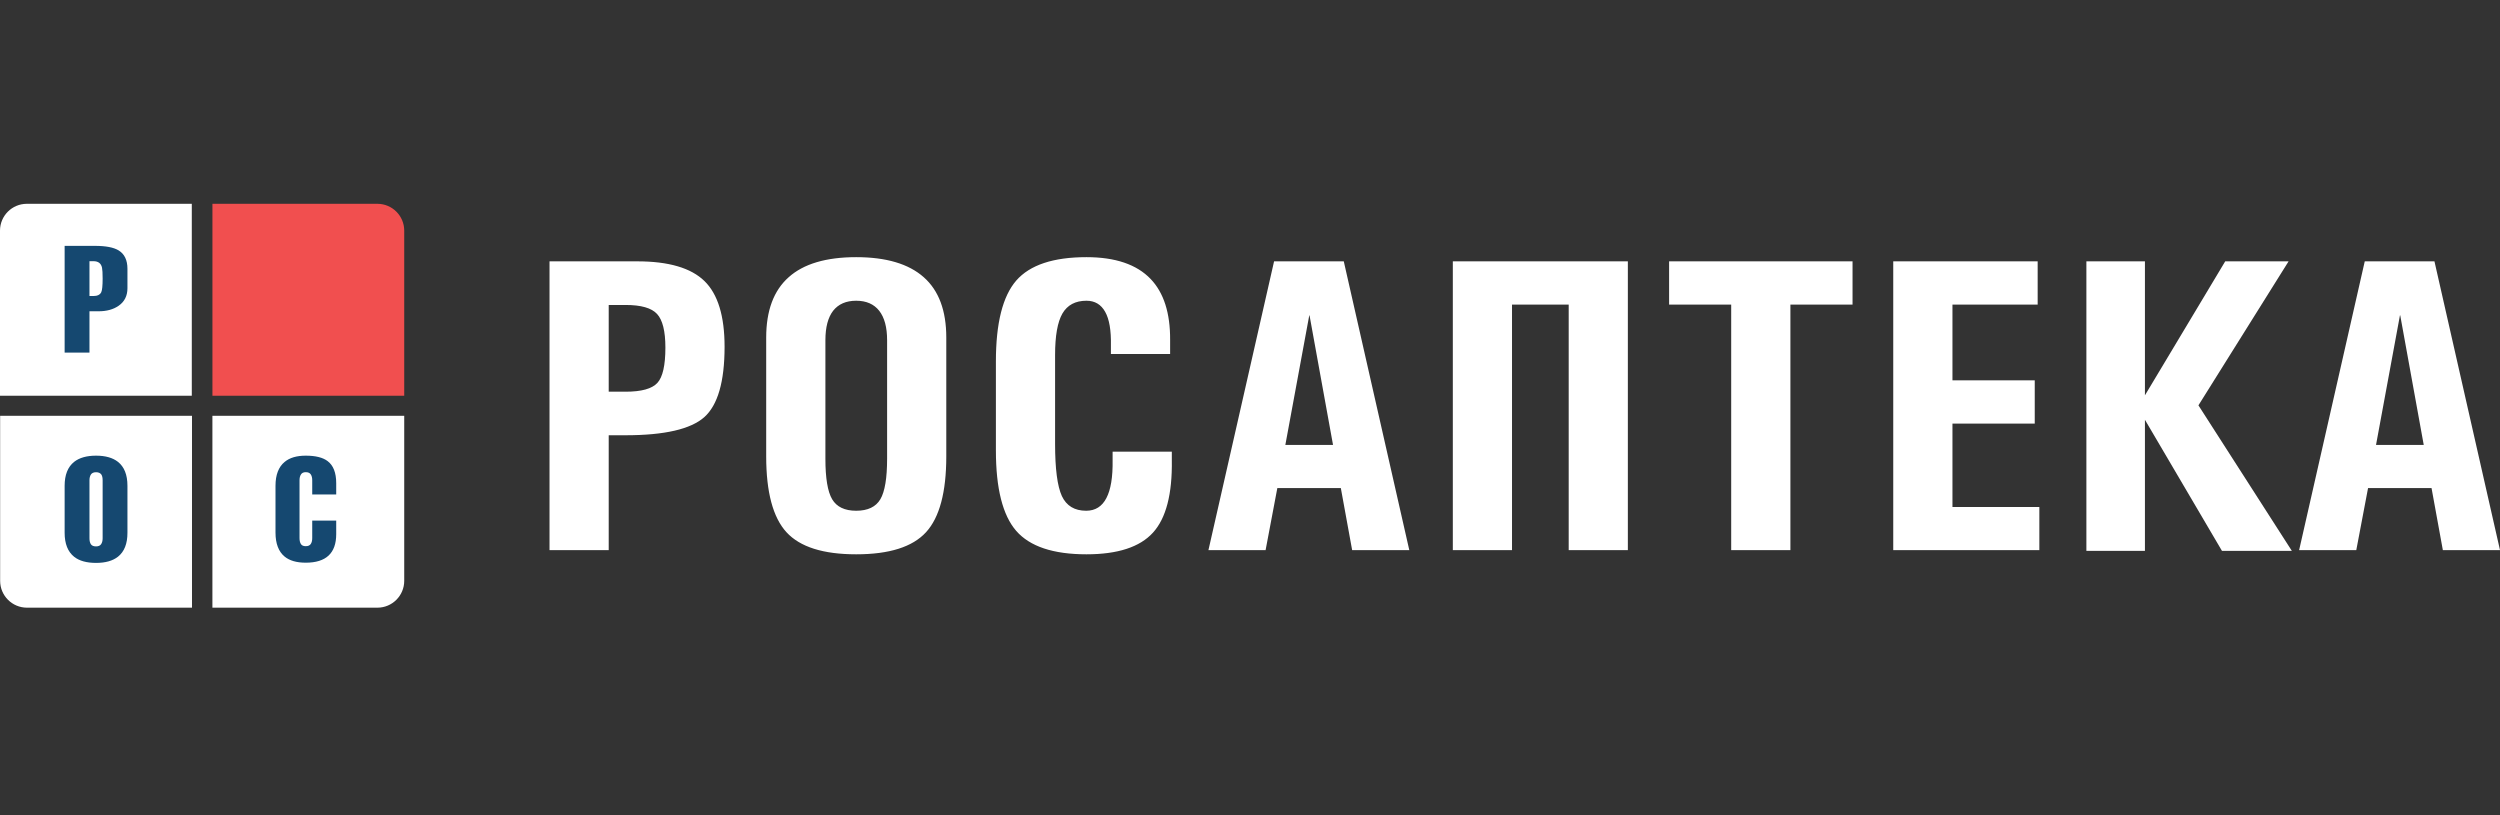
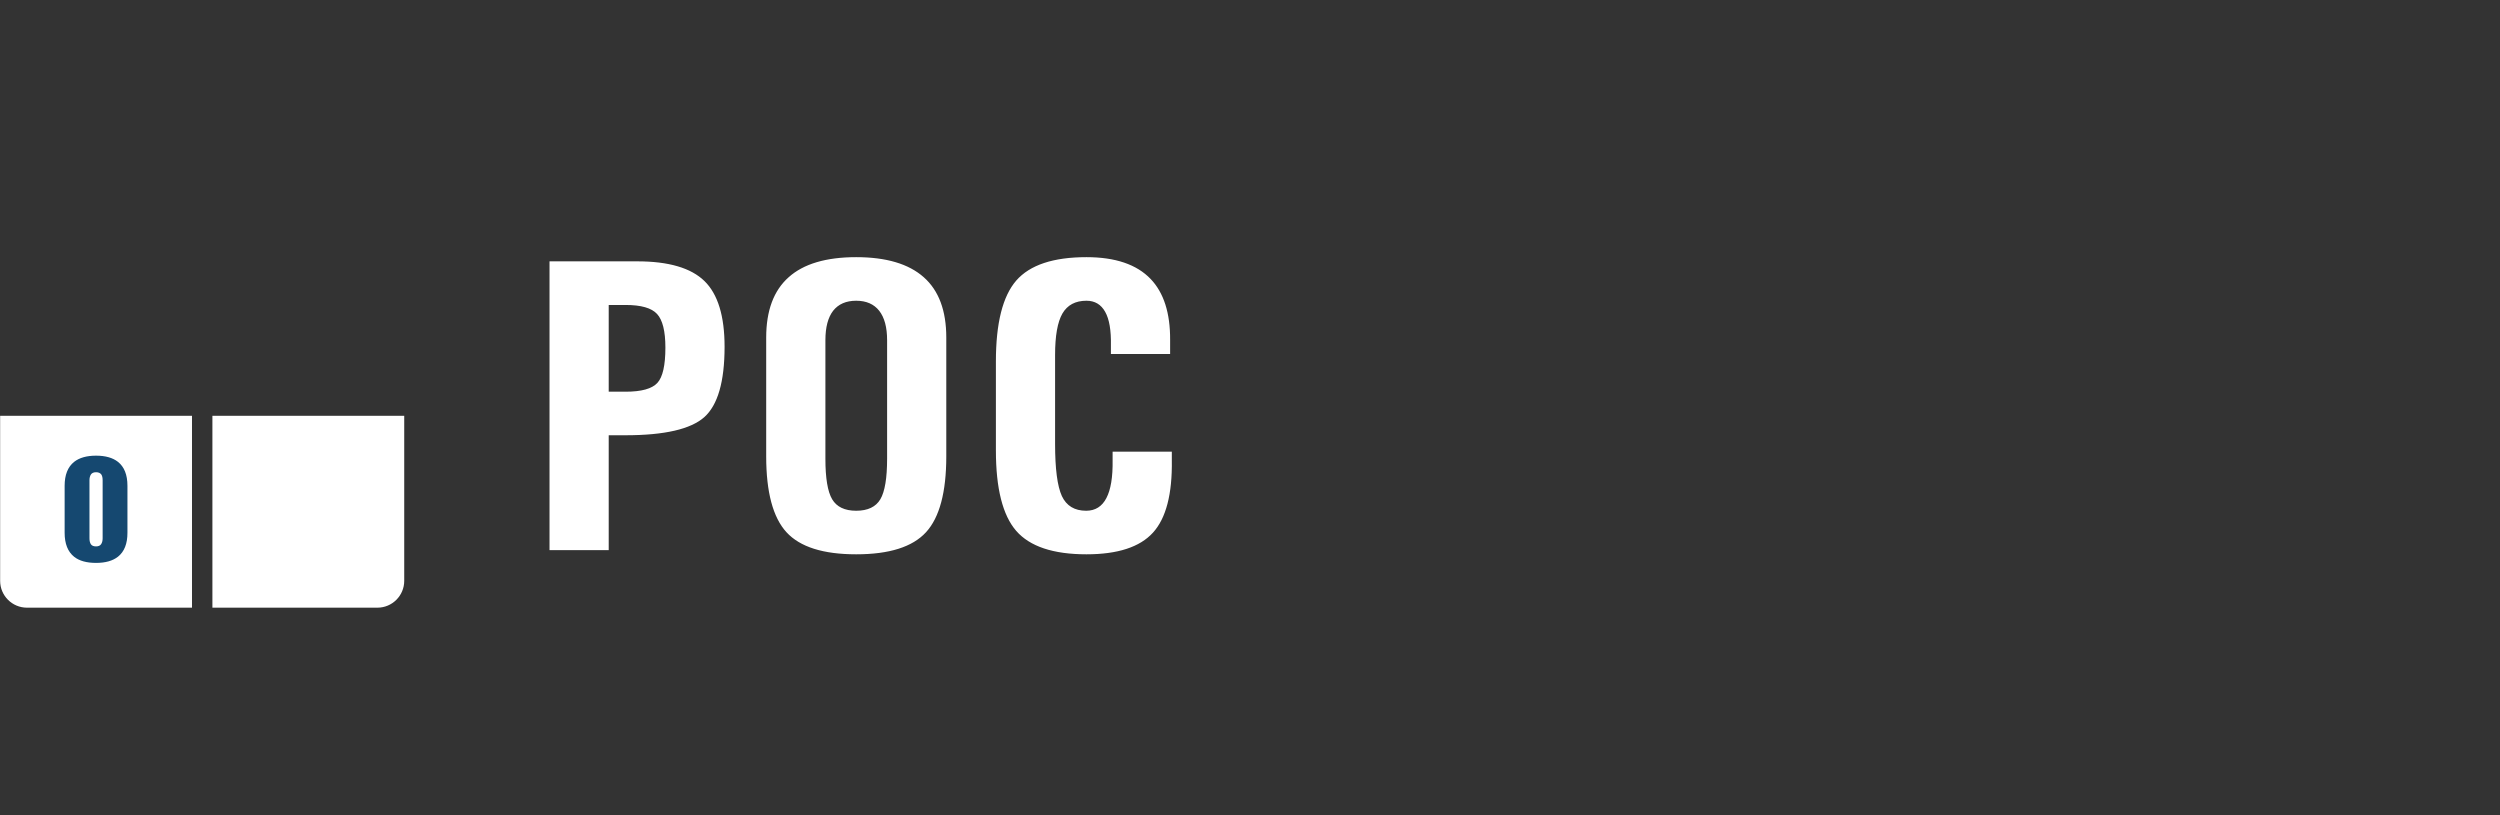
<svg xmlns="http://www.w3.org/2000/svg" width="184" height="60" viewBox="0 0 184 60" fill="none">
  <rect x="0" y="0" width="184" height="60" fill="#333333" stroke="none" />
  <path fill-rule="evenodd" clip-rule="evenodd" d="M40.445 40.489V19.235H42.618H46.902C49.214 19.235 50.863 19.721 51.85 20.687C52.836 21.649 53.329 23.26 53.329 25.521C53.329 28.091 52.829 29.812 51.836 30.702C50.836 31.588 48.904 32.035 46.037 32.035H44.801V40.489H42.632H40.445ZM44.801 28.829H46.043C47.21 28.829 47.988 28.614 48.385 28.179C48.777 27.753 48.973 26.884 48.973 25.585C48.973 24.37 48.766 23.547 48.359 23.108C47.954 22.665 47.18 22.446 46.043 22.446H44.801V28.829ZM60.75 33.761C60.75 35.191 60.914 36.186 61.248 36.747C61.579 37.304 62.165 37.591 63.015 37.591C63.87 37.591 64.463 37.304 64.793 36.747C65.125 36.186 65.291 35.191 65.291 33.761C65.291 30.849 65.291 27.943 65.291 25.036C65.291 24.083 65.095 23.366 64.709 22.872C64.323 22.383 63.758 22.134 63.015 22.134C62.269 22.134 61.707 22.383 61.319 22.872C60.94 23.366 60.75 24.083 60.75 25.036C60.75 27.943 60.75 30.849 60.75 33.761ZM63.015 40.797C60.59 40.797 58.881 40.257 57.885 39.173C56.892 38.089 56.392 36.224 56.392 33.592C56.392 30.672 56.392 27.757 56.392 24.846C56.392 22.863 56.943 21.383 58.046 20.404C59.142 19.421 60.8 18.927 63.015 18.927C65.224 18.927 66.882 19.421 67.989 20.404C69.097 21.383 69.647 22.863 69.647 24.846C69.647 27.757 69.647 30.672 69.647 33.592C69.647 36.224 69.149 38.089 68.154 39.173C67.16 40.257 65.447 40.797 63.015 40.797ZM86.246 33.242V33.874C86.284 36.364 85.822 38.144 84.858 39.203C83.892 40.266 82.259 40.797 79.962 40.797C77.515 40.797 75.796 40.219 74.796 39.076C73.796 37.925 73.298 35.95 73.298 33.153V26.602C73.298 23.783 73.796 21.805 74.796 20.649C75.8 19.501 77.521 18.927 79.966 18.927C82.088 18.927 83.664 19.463 84.689 20.535C85.653 21.543 86.132 23.037 86.121 25.011V25.42V26.053H81.763V25.42C81.784 24.319 81.647 23.496 81.341 22.952C81.038 22.408 80.58 22.134 79.962 22.134C79.148 22.134 78.561 22.45 78.194 23.075C77.834 23.699 77.654 24.716 77.654 26.129V32.664C77.654 34.503 77.821 35.785 78.154 36.511C78.49 37.228 79.087 37.591 79.941 37.591C80.612 37.591 81.107 37.279 81.428 36.663C81.753 36.047 81.907 35.114 81.888 33.874V33.242H86.246Z" fill="white" />
-   <path fill-rule="evenodd" clip-rule="evenodd" d="M168.68 40.544H163.537L157.867 30.896V40.544H153.558V19.236H157.867V29.095L163.775 19.236H168.439L161.805 29.833L168.68 40.544ZM176.636 23.21L174.875 32.748H178.387L176.657 23.21H176.636ZM169.216 40.489L174.046 19.236H179.176L184 40.489H181.905H179.794L178.961 35.921H174.289L173.423 40.489H171.327H169.216ZM139.343 40.489V19.236H149.972V20.826V22.417H143.701V27.994H149.757V29.584V31.175H143.701V37.313H150.096V38.899V40.489H139.343ZM127.416 40.489V22.417H122.846V20.826V19.236H136.347V20.826V22.417H131.774V40.489H129.606H127.416ZM111.284 40.489H106.928V19.236H119.81V40.489H117.643H115.456V22.417H111.284V40.489ZM96.362 23.21L94.601 32.748H98.111L96.381 23.21H96.362ZM88.941 40.489L93.772 19.236H98.902L103.724 40.489H101.629H99.518L98.685 35.921H94.012L93.148 40.489H91.053H88.941Z" fill="white" />
-   <path fill-rule="evenodd" clip-rule="evenodd" d="M14.116 29.124H0V16.974C0 15.886 0.884 15 1.974 15H14.116V29.124Z" fill="white" />
-   <path fill-rule="evenodd" clip-rule="evenodd" d="M29.751 29.124H15.635V15H27.778C28.867 15 29.751 15.886 29.751 16.974V29.124Z" fill="#F14F4F" />
  <path fill-rule="evenodd" clip-rule="evenodd" d="M14.131 44.725H1.985C0.894 44.725 0.01 43.839 0.01 42.751V30.601H14.131V44.725Z" fill="white" />
  <path fill-rule="evenodd" clip-rule="evenodd" d="M27.778 44.725H15.633V30.601H29.751V42.751C29.751 43.839 28.867 44.725 27.778 44.725Z" fill="white" />
-   <path fill-rule="evenodd" clip-rule="evenodd" d="M6.585 25.952H4.757V18.096H6.993C7.784 18.096 8.364 18.206 8.731 18.43C9.163 18.695 9.38 19.142 9.38 19.784V21.214C9.38 21.775 9.163 22.205 8.731 22.505C8.343 22.775 7.851 22.91 7.258 22.91H6.585V25.952ZM6.585 19.223V21.788H6.872C7.172 21.788 7.366 21.691 7.455 21.501C7.52 21.353 7.554 21.024 7.554 20.509C7.554 20.113 7.539 19.847 7.509 19.704C7.442 19.383 7.231 19.223 6.872 19.223H6.585Z" fill="#154870" />
  <path fill-rule="evenodd" clip-rule="evenodd" d="M9.38 35.756V39.211C9.38 40.017 9.151 40.599 8.686 40.971C8.298 41.278 7.758 41.43 7.069 41.43C6.379 41.43 5.843 41.282 5.461 40.983C4.993 40.612 4.757 40.021 4.757 39.211V35.756C4.757 34.955 4.989 34.368 5.451 33.997C5.841 33.689 6.379 33.537 7.069 33.537C7.758 33.537 8.294 33.689 8.676 33.988C9.146 34.355 9.38 34.946 9.38 35.756ZM6.585 35.351V39.616C6.585 39.802 6.619 39.95 6.689 40.055C6.758 40.16 6.885 40.215 7.069 40.215C7.244 40.215 7.368 40.16 7.442 40.051C7.518 39.941 7.554 39.793 7.554 39.616V35.351C7.554 35.165 7.524 35.031 7.465 34.933C7.385 34.815 7.252 34.756 7.069 34.756C6.894 34.756 6.769 34.811 6.695 34.917C6.621 35.031 6.585 35.174 6.585 35.351Z" fill="#154870" />
-   <path fill-rule="evenodd" clip-rule="evenodd" d="M22.98 38.317H24.745V39.317C24.745 40.713 23.998 41.414 22.503 41.414C21.828 41.414 21.311 41.262 20.95 40.966C20.503 40.599 20.277 40.009 20.277 39.199V35.752C20.277 34.95 20.503 34.364 20.95 33.997C21.317 33.689 21.836 33.537 22.503 33.537C23.226 33.537 23.762 33.672 24.108 33.934C24.534 34.25 24.745 34.794 24.745 35.562V36.393H22.98V35.347C22.98 35.17 22.946 35.026 22.874 34.917C22.802 34.807 22.68 34.752 22.503 34.752C22.338 34.752 22.222 34.807 22.153 34.917C22.081 35.026 22.045 35.17 22.045 35.347V39.604C22.045 39.789 22.079 39.933 22.146 40.038C22.212 40.148 22.332 40.199 22.503 40.199C22.68 40.199 22.802 40.144 22.874 40.034C22.946 39.924 22.98 39.781 22.98 39.604V38.317Z" fill="#154870" />
</svg>